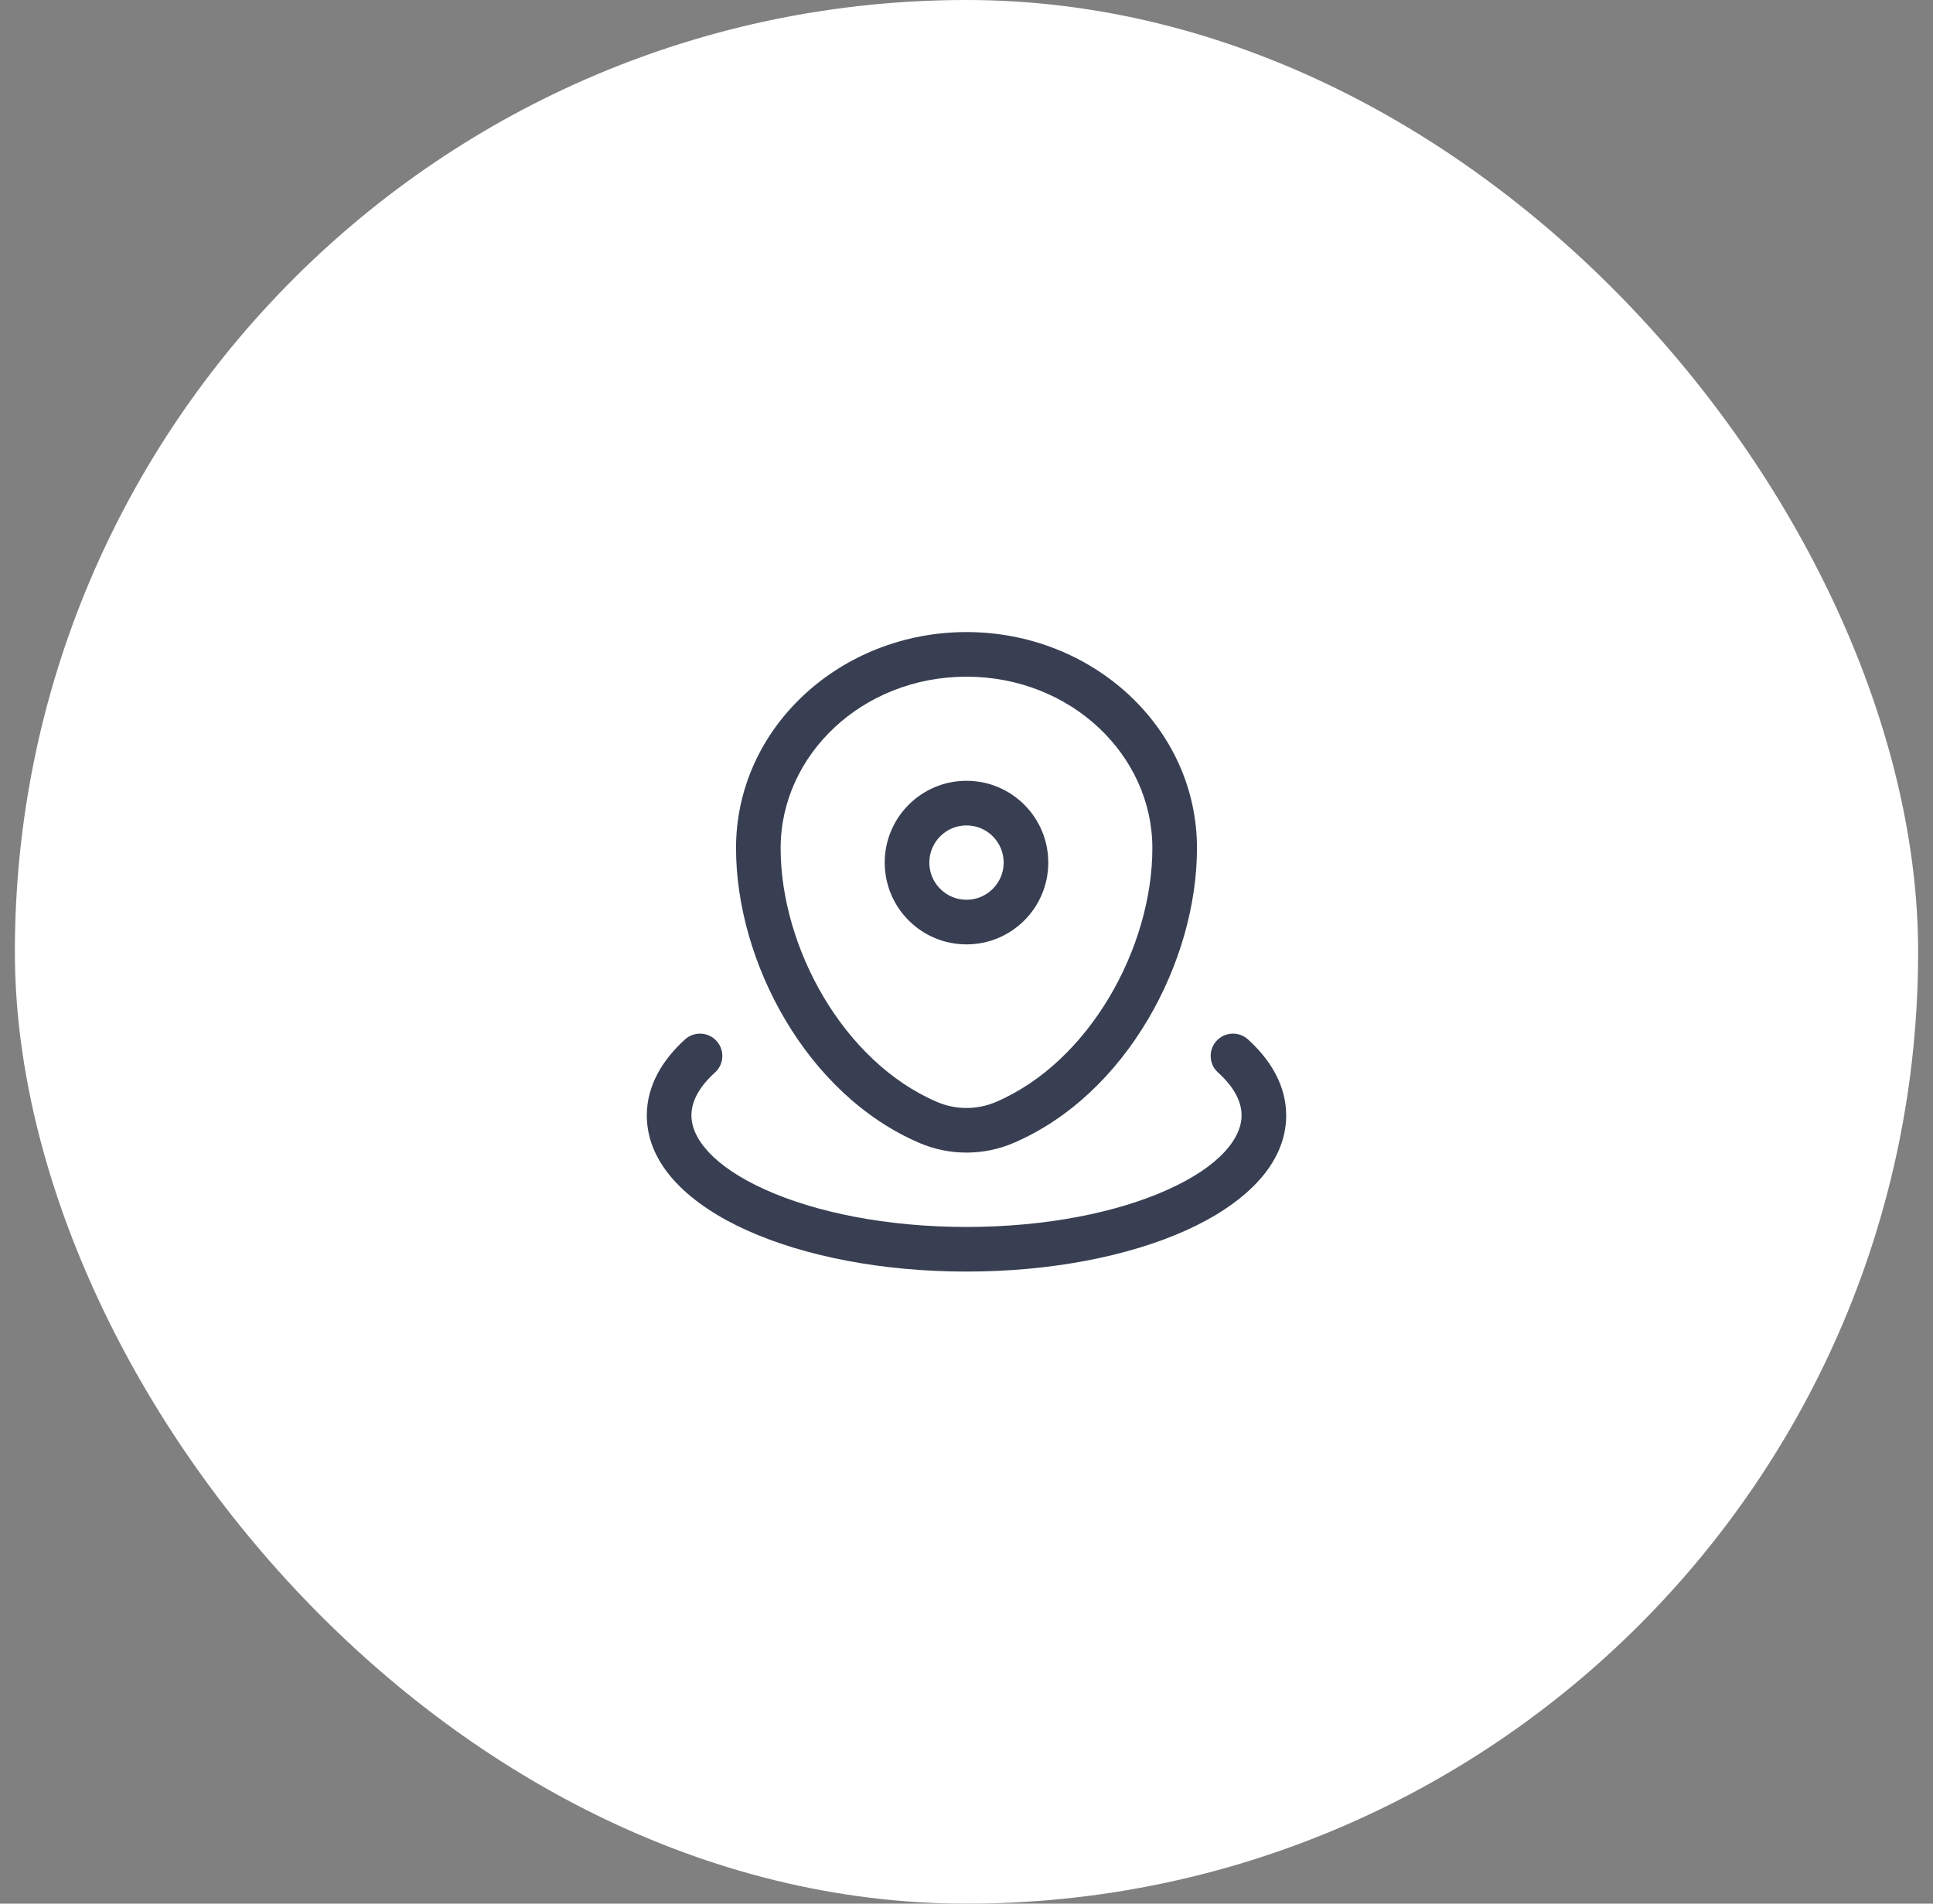
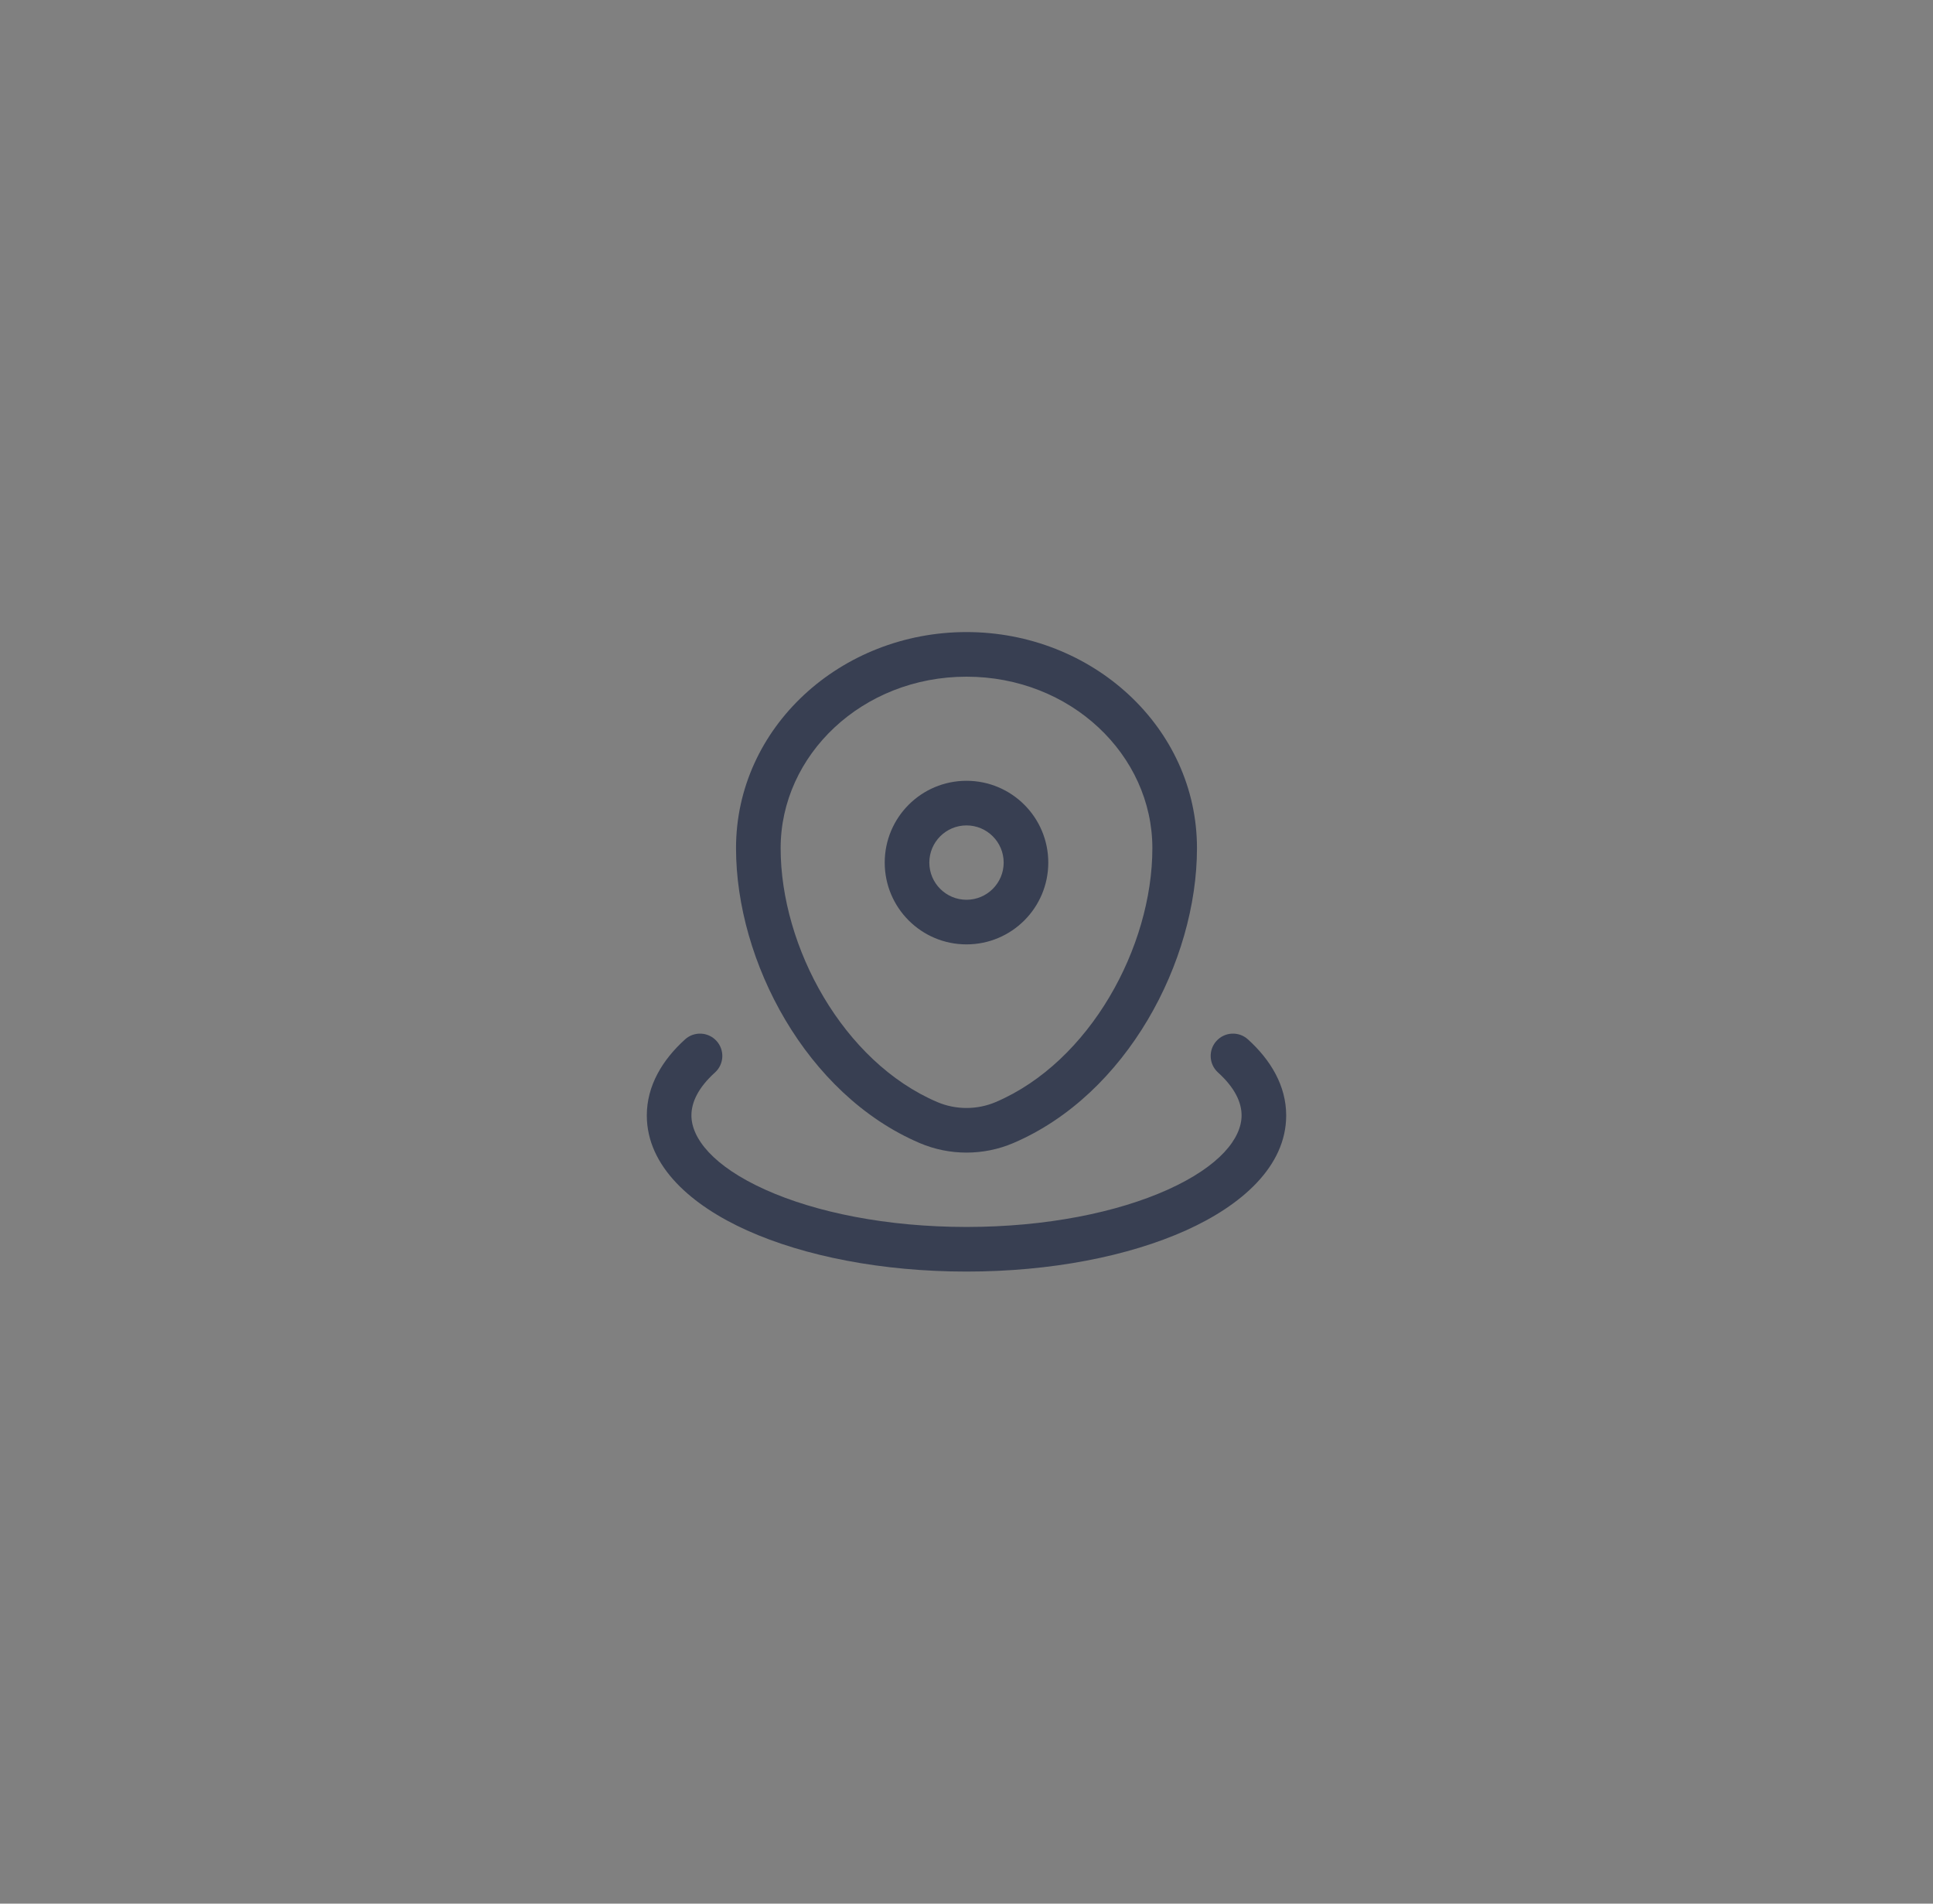
<svg xmlns="http://www.w3.org/2000/svg" width="65" height="64" viewBox="0 0 65 64" fill="none">
  <rect x="0" y="0" width="65" height="64" fill="#808080" stroke="none" />
-   <rect x="0.5" width="64" height="64" rx="32" fill="white" />
-   <path fill-rule="evenodd" clip-rule="evenodd" d="M24.75 28.515C24.75 24.453 28.271 21.25 32.5 21.25C36.728 21.25 40.25 24.453 40.25 28.515C40.25 32.326 37.887 36.8 34.075 38.429C33.074 38.857 31.926 38.857 30.925 38.429C27.113 36.8 24.75 32.326 24.75 28.515ZM32.5 22.75C28.997 22.75 26.25 25.381 26.25 28.515C26.25 31.843 28.355 35.7 31.515 37.05C32.139 37.317 32.861 37.317 33.485 37.05C36.645 35.7 38.75 31.843 38.75 28.515C38.75 25.381 36.003 22.75 32.5 22.75ZM32.5 27.75C31.81 27.75 31.25 28.31 31.25 29C31.25 29.69 31.81 30.25 32.5 30.25C33.19 30.25 33.75 29.69 33.75 29C33.75 28.31 33.19 27.75 32.5 27.75ZM29.75 29C29.75 27.481 30.981 26.25 32.5 26.25C34.019 26.25 35.25 27.481 35.25 29C35.25 30.519 34.019 31.75 32.5 31.75C30.981 31.75 29.75 30.519 29.75 29ZM24.095 34.997C24.373 35.304 24.35 35.778 24.043 36.056C23.475 36.57 23.25 37.062 23.25 37.5C23.25 38.264 23.974 39.205 25.737 39.998C27.429 40.76 29.82 41.25 32.5 41.25C35.181 41.25 37.571 40.76 39.263 39.998C41.026 39.205 41.75 38.264 41.75 37.5C41.75 37.062 41.525 36.57 40.957 36.056C40.65 35.778 40.627 35.304 40.905 34.997C41.183 34.69 41.657 34.666 41.964 34.944C42.727 35.635 43.25 36.501 43.25 37.5C43.25 39.222 41.735 40.531 39.879 41.366C37.952 42.233 35.342 42.75 32.5 42.75C29.658 42.75 27.048 42.233 25.121 41.366C23.265 40.531 21.75 39.222 21.75 37.5C21.75 36.501 22.273 35.635 23.036 34.944C23.343 34.666 23.817 34.69 24.095 34.997Z" fill="#383F52" />
+   <path fill-rule="evenodd" clip-rule="evenodd" d="M24.75 28.515C24.75 24.453 28.271 21.25 32.5 21.25C36.728 21.25 40.25 24.453 40.25 28.515C40.25 32.326 37.887 36.8 34.075 38.429C33.074 38.857 31.926 38.857 30.925 38.429C27.113 36.8 24.75 32.326 24.75 28.515M32.5 22.75C28.997 22.75 26.25 25.381 26.25 28.515C26.25 31.843 28.355 35.7 31.515 37.05C32.139 37.317 32.861 37.317 33.485 37.05C36.645 35.7 38.75 31.843 38.75 28.515C38.75 25.381 36.003 22.75 32.5 22.75ZM32.5 27.75C31.81 27.75 31.25 28.31 31.25 29C31.25 29.69 31.81 30.25 32.5 30.25C33.19 30.25 33.75 29.69 33.75 29C33.75 28.31 33.19 27.75 32.5 27.75ZM29.75 29C29.75 27.481 30.981 26.25 32.5 26.25C34.019 26.25 35.25 27.481 35.25 29C35.25 30.519 34.019 31.75 32.5 31.75C30.981 31.75 29.75 30.519 29.75 29ZM24.095 34.997C24.373 35.304 24.35 35.778 24.043 36.056C23.475 36.57 23.25 37.062 23.25 37.5C23.25 38.264 23.974 39.205 25.737 39.998C27.429 40.76 29.82 41.25 32.5 41.25C35.181 41.25 37.571 40.76 39.263 39.998C41.026 39.205 41.75 38.264 41.75 37.5C41.75 37.062 41.525 36.57 40.957 36.056C40.65 35.778 40.627 35.304 40.905 34.997C41.183 34.69 41.657 34.666 41.964 34.944C42.727 35.635 43.25 36.501 43.25 37.5C43.25 39.222 41.735 40.531 39.879 41.366C37.952 42.233 35.342 42.75 32.5 42.75C29.658 42.75 27.048 42.233 25.121 41.366C23.265 40.531 21.75 39.222 21.75 37.5C21.75 36.501 22.273 35.635 23.036 34.944C23.343 34.666 23.817 34.69 24.095 34.997Z" fill="#383F52" />
</svg>